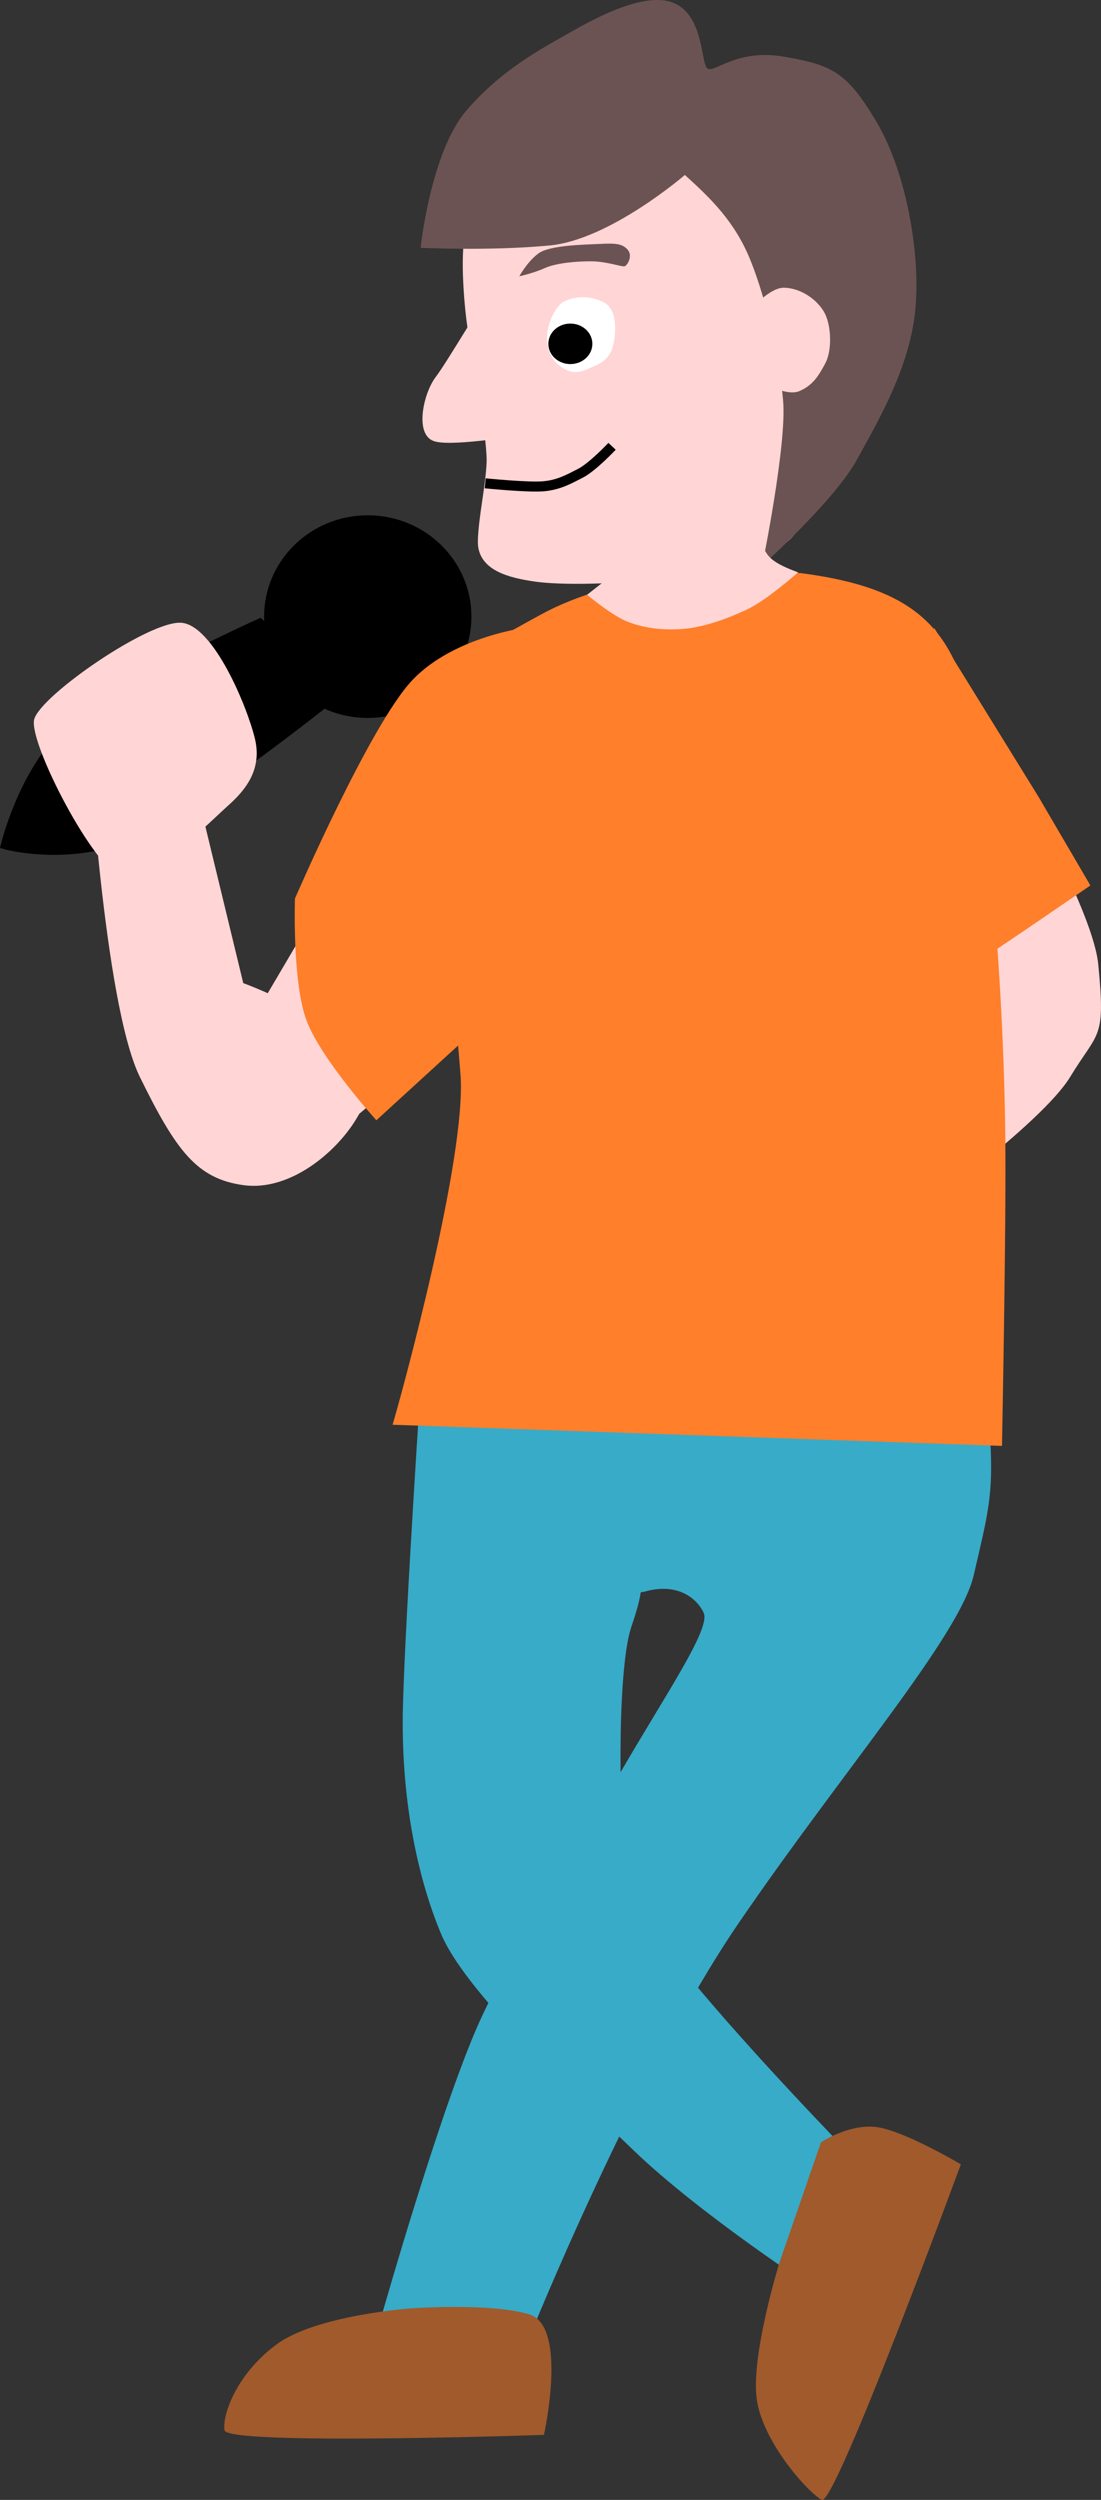
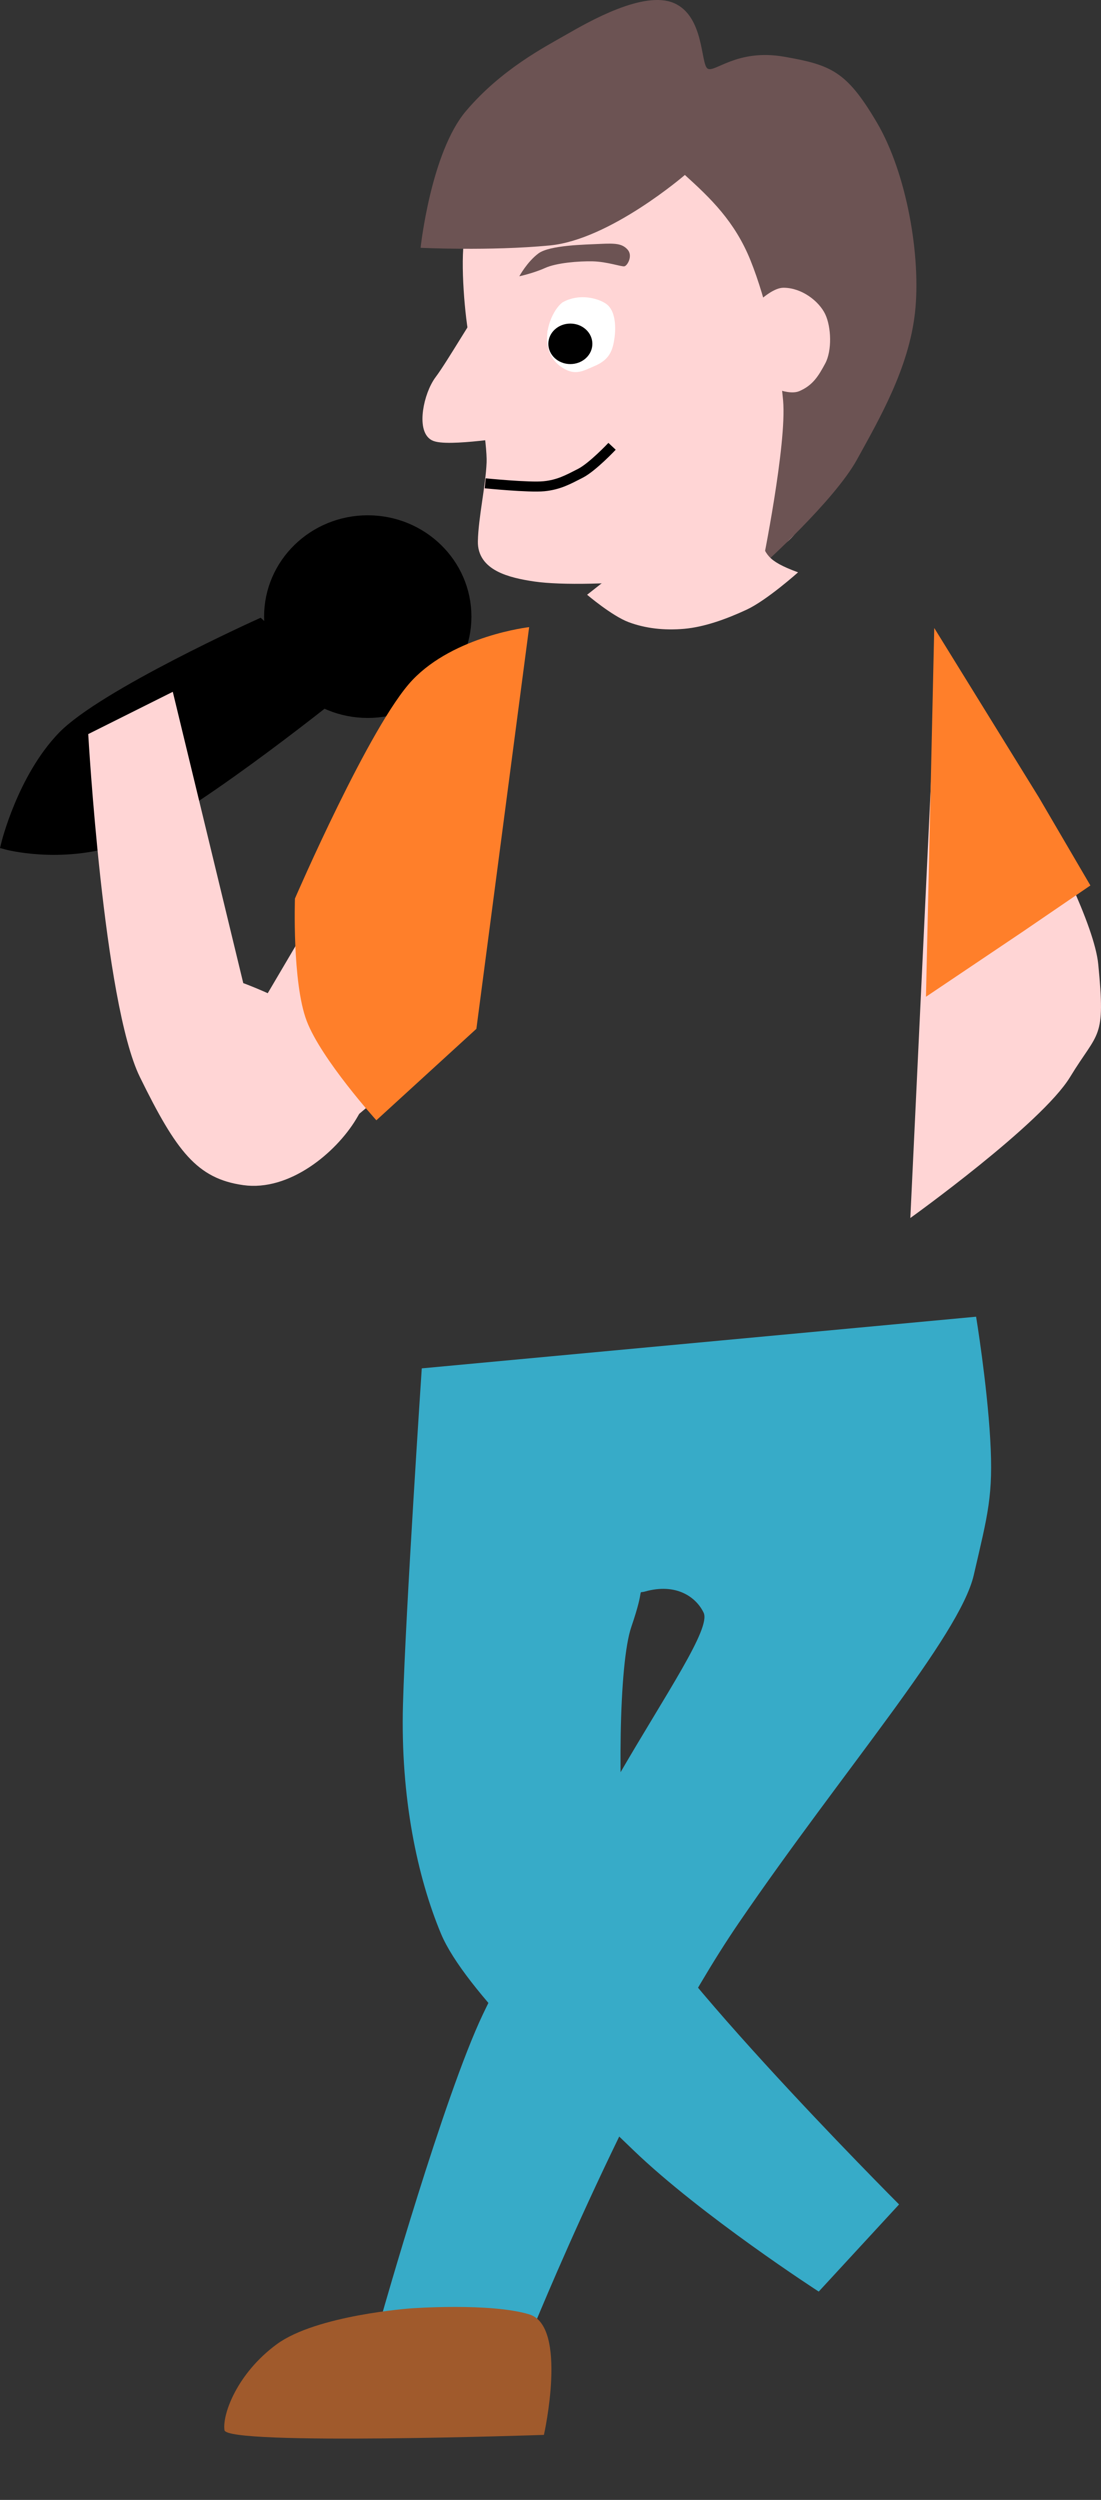
<svg xmlns="http://www.w3.org/2000/svg" xmlns:ns1="http://www.inkscape.org/namespaces/inkscape" xmlns:ns2="http://sodipodi.sourceforge.net/DTD/sodipodi-0.dtd" width="58.11mm" height="131.928mm" viewBox="0 0 58.11 131.928" version="1.1" id="svg674" ns1:version="1.2.2 (732a01da63, 2022-12-09)" ns2:docname="´tim_side.svg" xml:space="preserve">
  <rect x="0" y="0" width="58.11" height="131.928" fill="#333333" stroke="none" />
  <ns2:namedview id="namedview676" pagecolor="#ffffff" bordercolor="#000000" borderopacity="0.25" ns1:showpageshadow="2" ns1:pageopacity="0.0" ns1:pagecheckerboard="0" ns1:deskcolor="#d1d1d1" ns1:document-units="mm" showgrid="false" ns1:zoom="0.53354917" ns1:cx="-534.15883" ns1:cy="1838.6309" ns1:window-width="1920" ns1:window-height="1027" ns1:window-x="-8" ns1:window-y="-8" ns1:window-maximized="1" ns1:current-layer="layer1" showguides="false">
    <ns1:grid type="xygrid" id="grid1241" />
  </ns2:namedview>
  <defs id="defs671" />
  <g ns1:label="Ebene 1" ns1:groupmode="layer" id="layer1" transform="translate(245.165,-426.706)">
    <g id="g33637" transform="translate(-253.649,121.296)" ns1:export-filename="003_tim_cycle.png" ns1:export-xdpi="96" ns1:export-ydpi="96">
      <g id="g34480" transform="translate(-106.121,0.496)">
        <path style="fill:#37abc8;stroke:none;stroke-width:0.529" d="m 136.866,377.127 c 0,0 -0.854,12.796 -0.992,17.728 -0.138,4.933 0.765,9.13 2.005,12.105 1.24,2.975 6.551,7.953 10.153,11.423 3.603,3.47 9.785,7.465 9.785,7.465 l 4.24,-4.599 c 0,0 -14.149,-14.167 -14.427,-17.156 -0.432,-4.642 -0.372,-11.373 0.297,-13.327 0.759,-2.216 0.275,-1.736 0.716,-1.861 1.65,-0.468 2.704,0.29 3.099,1.116 0.395,0.825 -1.972,4.256 -4.463,8.554 -2.491,4.298 -5.136,8.338 -7.19,12.645 -2.054,4.315 -5.331,15.869 -5.331,15.869 l 7.81,1.116 c 0,0 5.577,-13.832 11.034,-21.819 5.457,-7.987 11.653,-15.125 12.397,-18.348 0.744,-3.223 1.043,-4.198 0.868,-7.19 -0.175,-2.993 -0.744,-6.447 -0.744,-6.447 z" id="path33595" ns2:nodetypes="czzzccssszzccczzzcc" ns1:export-filename="tim_side.png" ns1:export-xdpi="96" ns1:export-ydpi="96" />
-         <path style="fill:#a05a2c;stroke:none;stroke-width:0.529" d="m 155.738,424.333 c 0,0 -1.492,4.837 -1.199,7.145 0.293,2.308 2.748,5.012 3.442,5.361 0.694,0.349 7.337,-17.706 7.337,-17.706 0,0 -3.107,-1.85 -4.547,-1.978 -1.441,-0.128 -2.836,0.817 -2.836,0.817 z" id="path33597" ns2:nodetypes="czzczcc" />
        <path style="fill:#a05a2c;stroke:none;stroke-width:0.529" d="m 136.294,426.734 c 0,0 -4.985,0.351 -7.086,1.896 -2.101,1.545 -2.877,3.711 -2.755,4.533 0.122,0.823 16.86,0.248 16.86,0.248 0,0 1.285,-5.735 -0.774,-6.36 -2.059,-0.625 -6.245,-0.317 -6.245,-0.317 z" id="path33599" ns2:nodetypes="czzczc" />
        <path style="fill:#ffd5d5;fill-opacity:1;stroke:none;stroke-width:0.529" d="m 138.106,341.422 -10.662,18.1 3.719,6.199 7.934,-6.695 z" id="path33601" ns2:nodetypes="ccccc" />
        <path style="fill:#ffd5d5;fill-opacity:1;stroke:none;stroke-width:0.529" d="m 164.095,338.737 c 0,0 8.084,13.049 8.475,17.066 0.391,4.017 0.017,3.476 -1.488,5.951 -1.505,2.474 -8.43,7.438 -8.43,7.438 z" id="path33603" ns2:nodetypes="czzcc" />
-         <path style="fill:#ff7f2a;fill-opacity:1;stroke:none;stroke-width:0.529" d="m 135.819,347.869 c 0.537,-7.057 3.557,-8.443 7.319,-10.515 3.762,-2.073 9.951,-2.795 14.377,-2.104 4.426,0.691 7.052,2.178 8.114,6.421 0.731,2.922 1.911,12.873 2.035,23.178 0.056,4.654 -0.175,16.37 -0.175,16.37 l -32.164,-1.116 c 0.406,-1.345 3.924,-14.118 3.584,-18.49 -1.289,-16.569 -3.352,-10.277 -3.088,-13.743 z" id="path33605" ns2:nodetypes="szzssccss" />
        <path style="fill:#000000;stroke:#000000;stroke-width:0.529" d="m 128.312,337.827 c 0,0 -8.284,3.738 -10.414,5.951 -2.13,2.213 -2.975,5.703 -2.975,5.703 0,0 2.83,0.777 5.951,-0.248 3.121,-1.025 11.406,-7.686 11.406,-7.686 z" id="path33607" ns2:nodetypes="czczcc" />
        <path style="fill:#ffd5d5;fill-opacity:1;stroke:none;stroke-width:0.529" d="m 119.262,343.654 c 0,0 0.803,14.181 2.727,18.1 1.924,3.919 3.015,5.36 5.455,5.703 2.439,0.343 4.885,-1.71 5.951,-3.471 1.065,-1.761 0.471,-1.878 -0.496,-3.719 -0.967,-1.841 -5.455,-3.471 -5.455,-3.471 l -3.719,-15.373 z" id="path33609" ns2:nodetypes="czzzzccc" />
        <path style="fill:#ffd5d5;stroke:#ffd5d5;stroke-width:0.529" d="m 142.092,311.875 c -2.092,2.344 -1.89,2.609 -2.668,5.442 -0.273,0.995 -0.07,3.884 0.187,5.285 0.486,2.643 0.981,5.757 0.941,6.722 -0.052,1.279 -0.435,2.928 -0.461,4.16 -0.028,1.28 1.391,1.658 2.772,1.859 2.632,0.383 11.526,-0.119 13.411,-2.324 1.885,-2.205 2.807,-6.922 2.044,-11.529 -0.763,-4.607 -2.004,-10.342 -6.56,-11.897 -4.556,-1.555 -6.86,-0.862 -9.667,2.283 z" id="path33611" ns2:nodetypes="sssssszzzs" />
        <path style="fill:#ffd5d5;stroke:#ffd5d5;stroke-width:0.529" d="m 140.336,321.097 c -0.34,0.333 -1.902,3.049 -2.518,3.864 -0.615,0.816 -0.942,2.598 -0.308,2.948 0.634,0.35 4.315,-0.248 4.315,-0.248 0,0 -1.149,-6.897 -1.49,-6.564 z" id="path33613" ns2:nodetypes="zzzcz" />
        <ellipse style="fill:#000000;stroke:#000000;stroke-width:0.529" id="ellipse33615" cx="134.015" cy="337.455" rx="5.207" ry="5.083" />
        <path style="fill:#6c5353;stroke:none;stroke-width:0.529" d="m 150.751,314.148 c 0,0 -3.953,3.416 -7.128,3.719 -3.175,0.303 -6.819,0.124 -6.819,0.124 0,0 0.535,-5.025 2.398,-7.221 1.863,-2.195 4.135,-3.367 5.296,-4.033 1.162,-0.666 4.089,-2.357 5.686,-1.657 1.597,0.7 1.395,3.203 1.764,3.452 0.368,0.249 1.543,-1.06 4.037,-0.626 2.495,0.434 3.309,0.773 4.899,3.471 1.59,2.698 2.339,7.105 2.014,10.033 -0.326,2.928 -1.861,5.577 -3.063,7.759 -1.202,2.182 -5.001,5.59 -5.001,5.59 0,0 1.311,-6.402 1.102,-8.716 -0.208,-2.315 -0.878,-5.288 -1.713,-7.371 -0.835,-2.083 -2.131,-3.308 -3.471,-4.525 z" id="path33617" ns2:nodetypes="czczzzzzzzzczzc" />
        <path style="fill:#ffd5d5;fill-opacity:1;stroke:none;stroke-width:0.529" d="m 153.417,322.145 c 0,0 1.572,-2.048 2.541,-2.046 0.97,0.002 1.875,0.712 2.201,1.395 0.325,0.683 0.362,1.932 0,2.603 -0.362,0.672 -0.656,1.152 -1.364,1.457 -0.708,0.305 -2.108,-0.527 -2.108,-0.527" id="path33619" ns2:nodetypes="czzzzc" />
-         <path style="fill:#ffd5d5;fill-opacity:1;stroke:none;stroke-width:0.529" d="m 116.407,342.889 c 0.291,-1.241 6.096,-5.262 7.785,-5.108 1.689,0.154 3.466,4.429 3.87,6.127 0.404,1.698 -0.601,2.791 -1.44,3.54 -0.839,0.749 -4.12,4.071 -5.561,3.752 -1.441,-0.319 -4.945,-7.071 -4.654,-8.311 z" id="path33621" ns2:nodetypes="zzzzzz" />
        <path style="fill:none;fill-opacity:1;stroke:#000000;stroke-width:0.529" d="m 140.214,330.42 c 0,0 2.313,0.233 3.099,0.155 0.786,-0.078 1.276,-0.352 1.922,-0.682 0.645,-0.33 1.674,-1.426 1.674,-1.426" id="path33623" ns2:nodetypes="czzc" />
        <path style="fill:#ffffff;fill-opacity:1;stroke:#ffffff;stroke-width:0.529" d="m 143.748,322.598 c -0.042,0.565 0.117,1.133 0.673,1.492 0.555,0.359 0.824,0.171 1.48,-0.111 0.656,-0.281 0.791,-0.667 0.875,-1.271 0.083,-0.604 0.018,-1.306 -0.336,-1.547 -0.354,-0.242 -1.241,-0.497 -2.01,-0.062 -0.348,0.297 -0.639,0.934 -0.681,1.499 z" id="path33625" ns2:nodetypes="zzzzzcz" />
        <ellipse style="fill:#000000;fill-opacity:1;stroke:none;stroke-width:0.529" id="ellipse33627" cx="144.708" cy="323.059" rx="1.162" ry="1.069" />
        <path style="fill:#6c5353;fill-opacity:1;stroke:none;stroke-width:0.529" d="m 142.013,319.495 c 0,0 0.764,-0.167 1.359,-0.438 0.595,-0.271 1.765,-0.368 2.52,-0.351 0.755,0.018 1.509,0.289 1.666,0.263 0.157,-0.026 0.461,-0.551 0.175,-0.877 -0.286,-0.326 -0.652,-0.345 -1.446,-0.307 -0.794,0.039 -2.67,0.062 -3.265,0.504 -0.595,0.442 -1.008,1.205 -1.008,1.205 z" id="path33629" ns2:nodetypes="czzzzzzc" />
        <path style="fill:#ff7f2a;fill-opacity:1;stroke:none;stroke-width:0.529" d="m 142.533,338.009 c 0,0 -3.934,0.448 -6.162,2.794 -2.228,2.345 -6.199,11.53 -6.199,11.53 0,0 -0.153,4.429 0.62,6.459 0.773,2.03 3.677,5.243 3.677,5.243 l 5.279,-4.826 z" id="path33631" ns2:nodetypes="czczccc" />
        <path style="fill:#ff7f2a;fill-opacity:1;stroke:none;stroke-width:0.529" d="m 163.914,338.055 5.523,8.942 2.718,4.646 -3.594,2.455 -5.084,3.419 z" id="path33633" />
-         <path style="fill:#ffd5d5;fill-opacity:1;stroke:none;stroke-width:0.529" d="m 147.433,334.855 -1.841,1.446 c 0,0 1.316,1.119 2.192,1.446 0.875,0.328 1.875,0.446 2.937,0.351 1.062,-0.095 2.216,-0.511 3.287,-1.008 1.071,-0.497 2.718,-1.972 2.718,-1.972 -1.7,-0.623 -1.685,-0.966 -2.06,-1.885 z" id="path33635" ns2:nodetypes="cczzzccc" />
+         <path style="fill:#ffd5d5;fill-opacity:1;stroke:none;stroke-width:0.529" d="m 147.433,334.855 -1.841,1.446 c 0,0 1.316,1.119 2.192,1.446 0.875,0.328 1.875,0.446 2.937,0.351 1.062,-0.095 2.216,-0.511 3.287,-1.008 1.071,-0.497 2.718,-1.972 2.718,-1.972 -1.7,-0.623 -1.685,-0.966 -2.06,-1.885 " id="path33635" ns2:nodetypes="cczzzccc" />
      </g>
    </g>
  </g>
</svg>